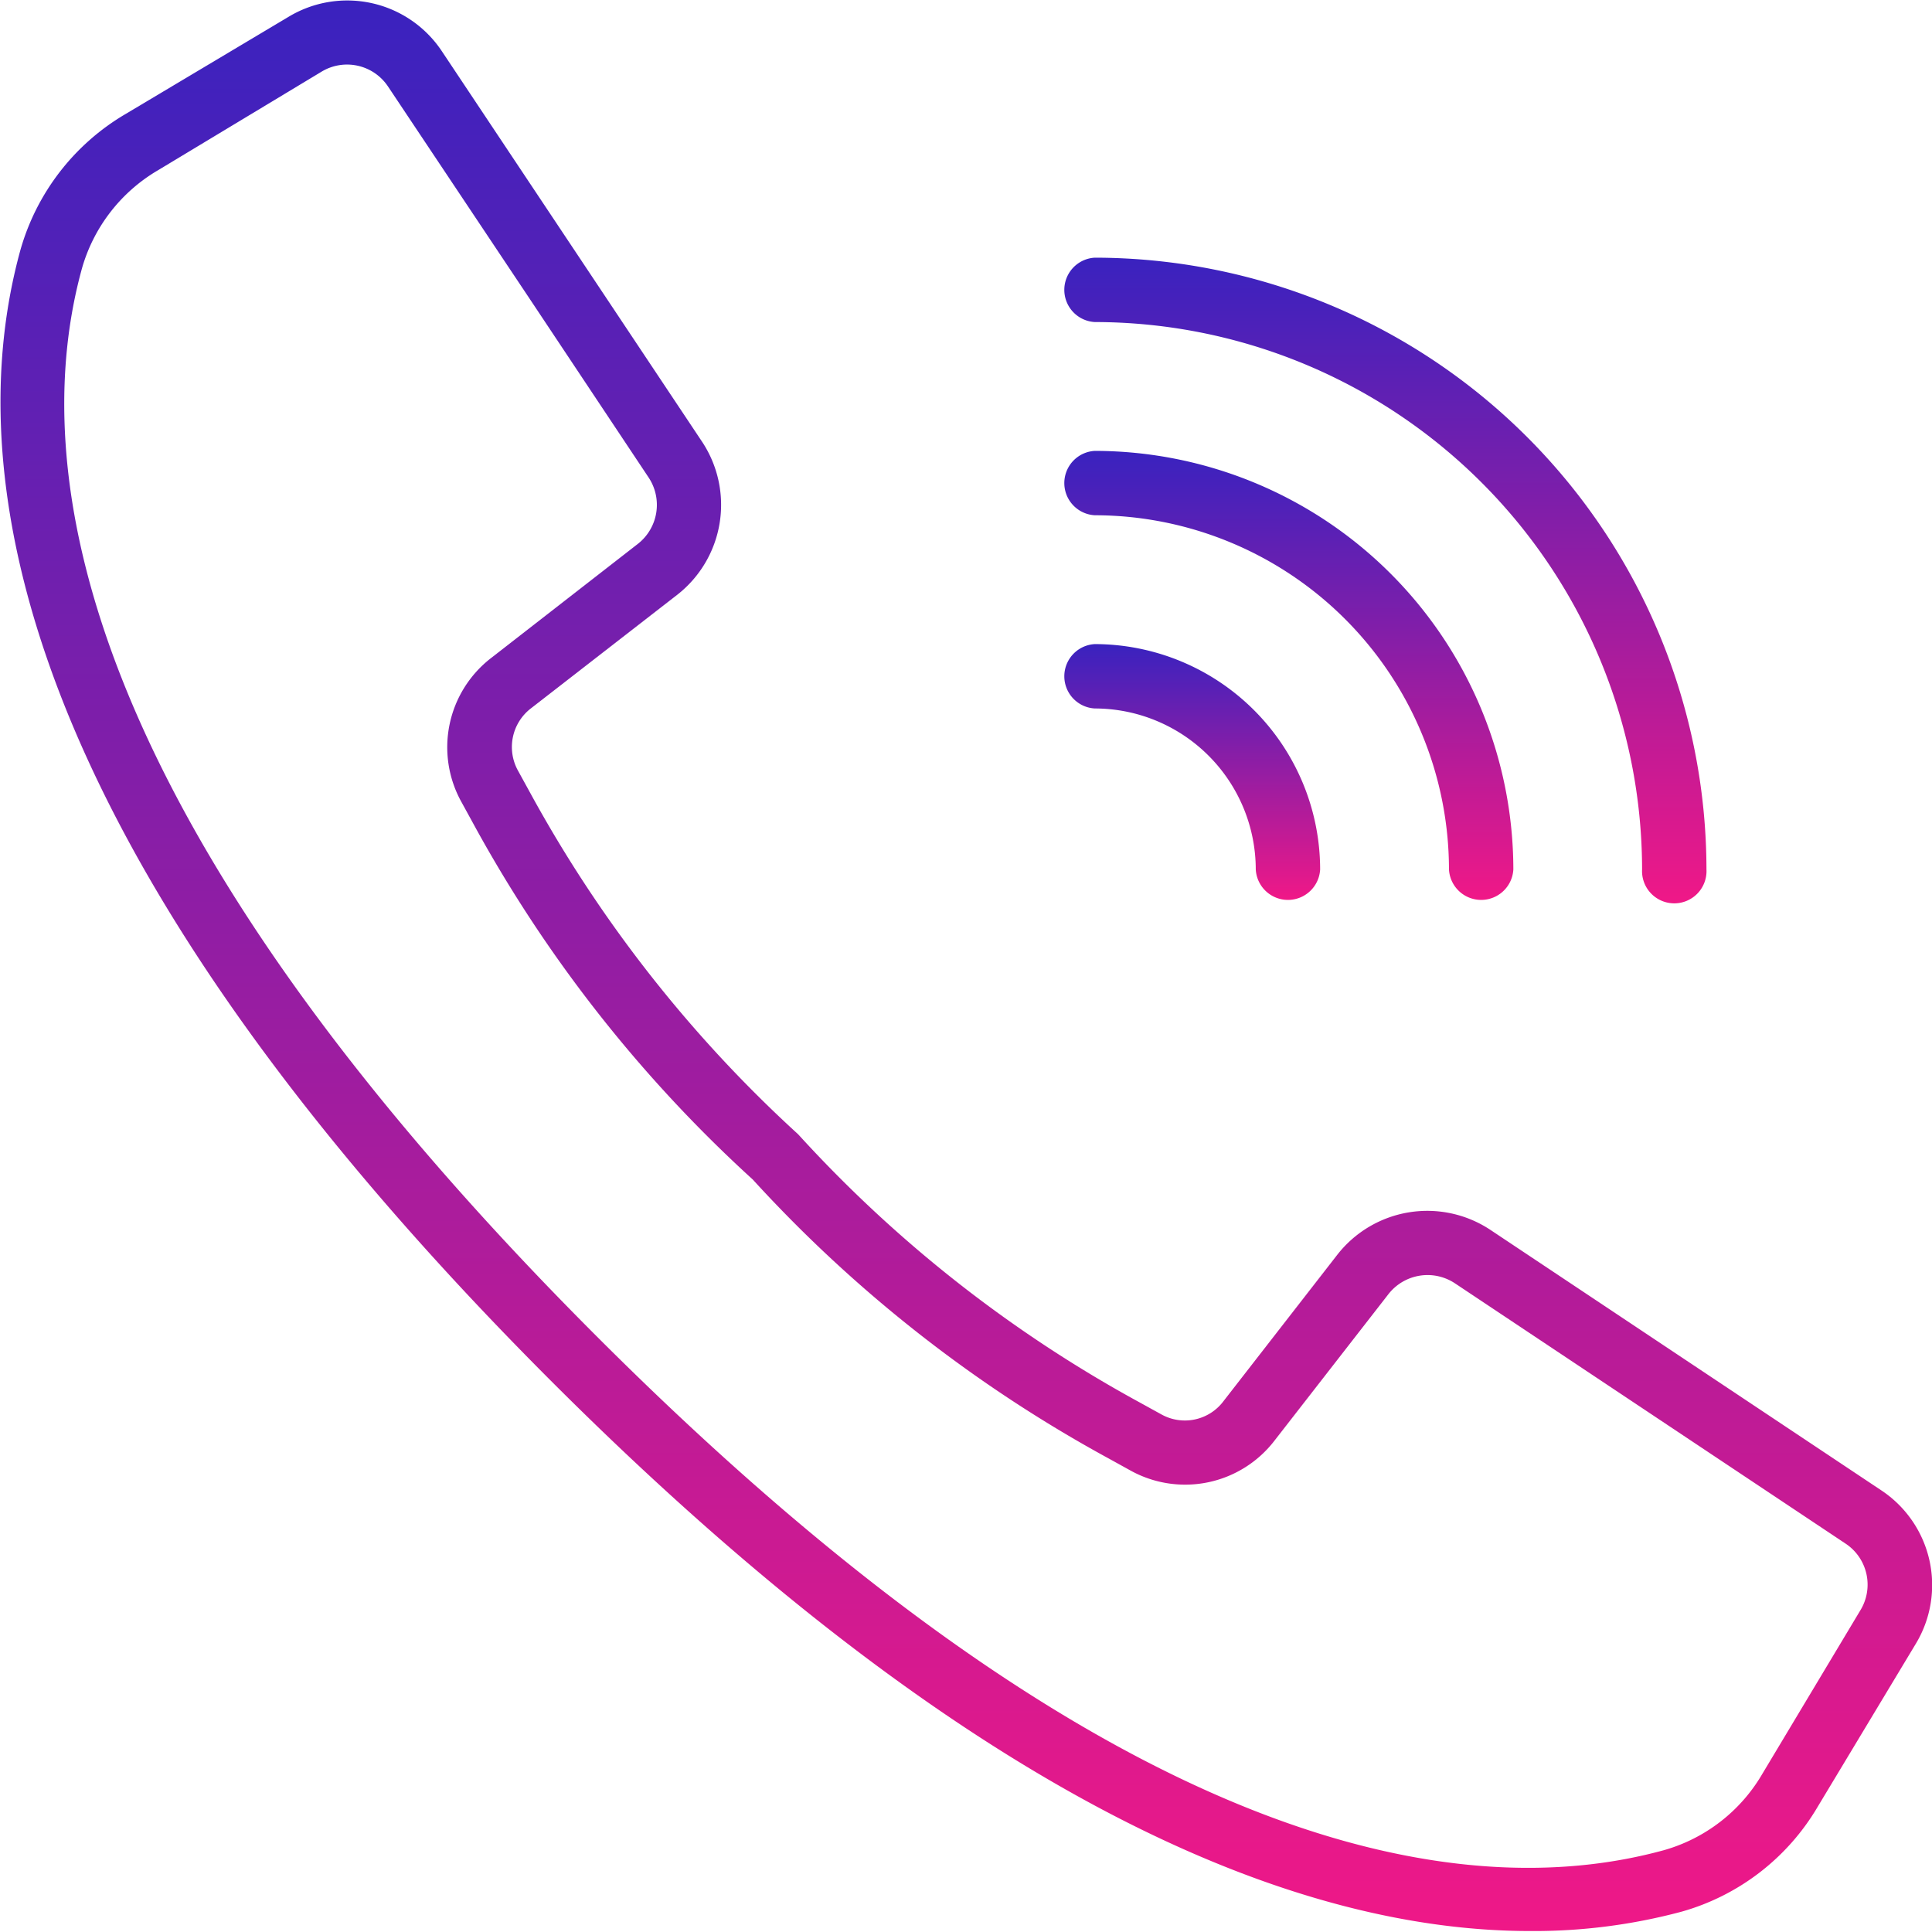
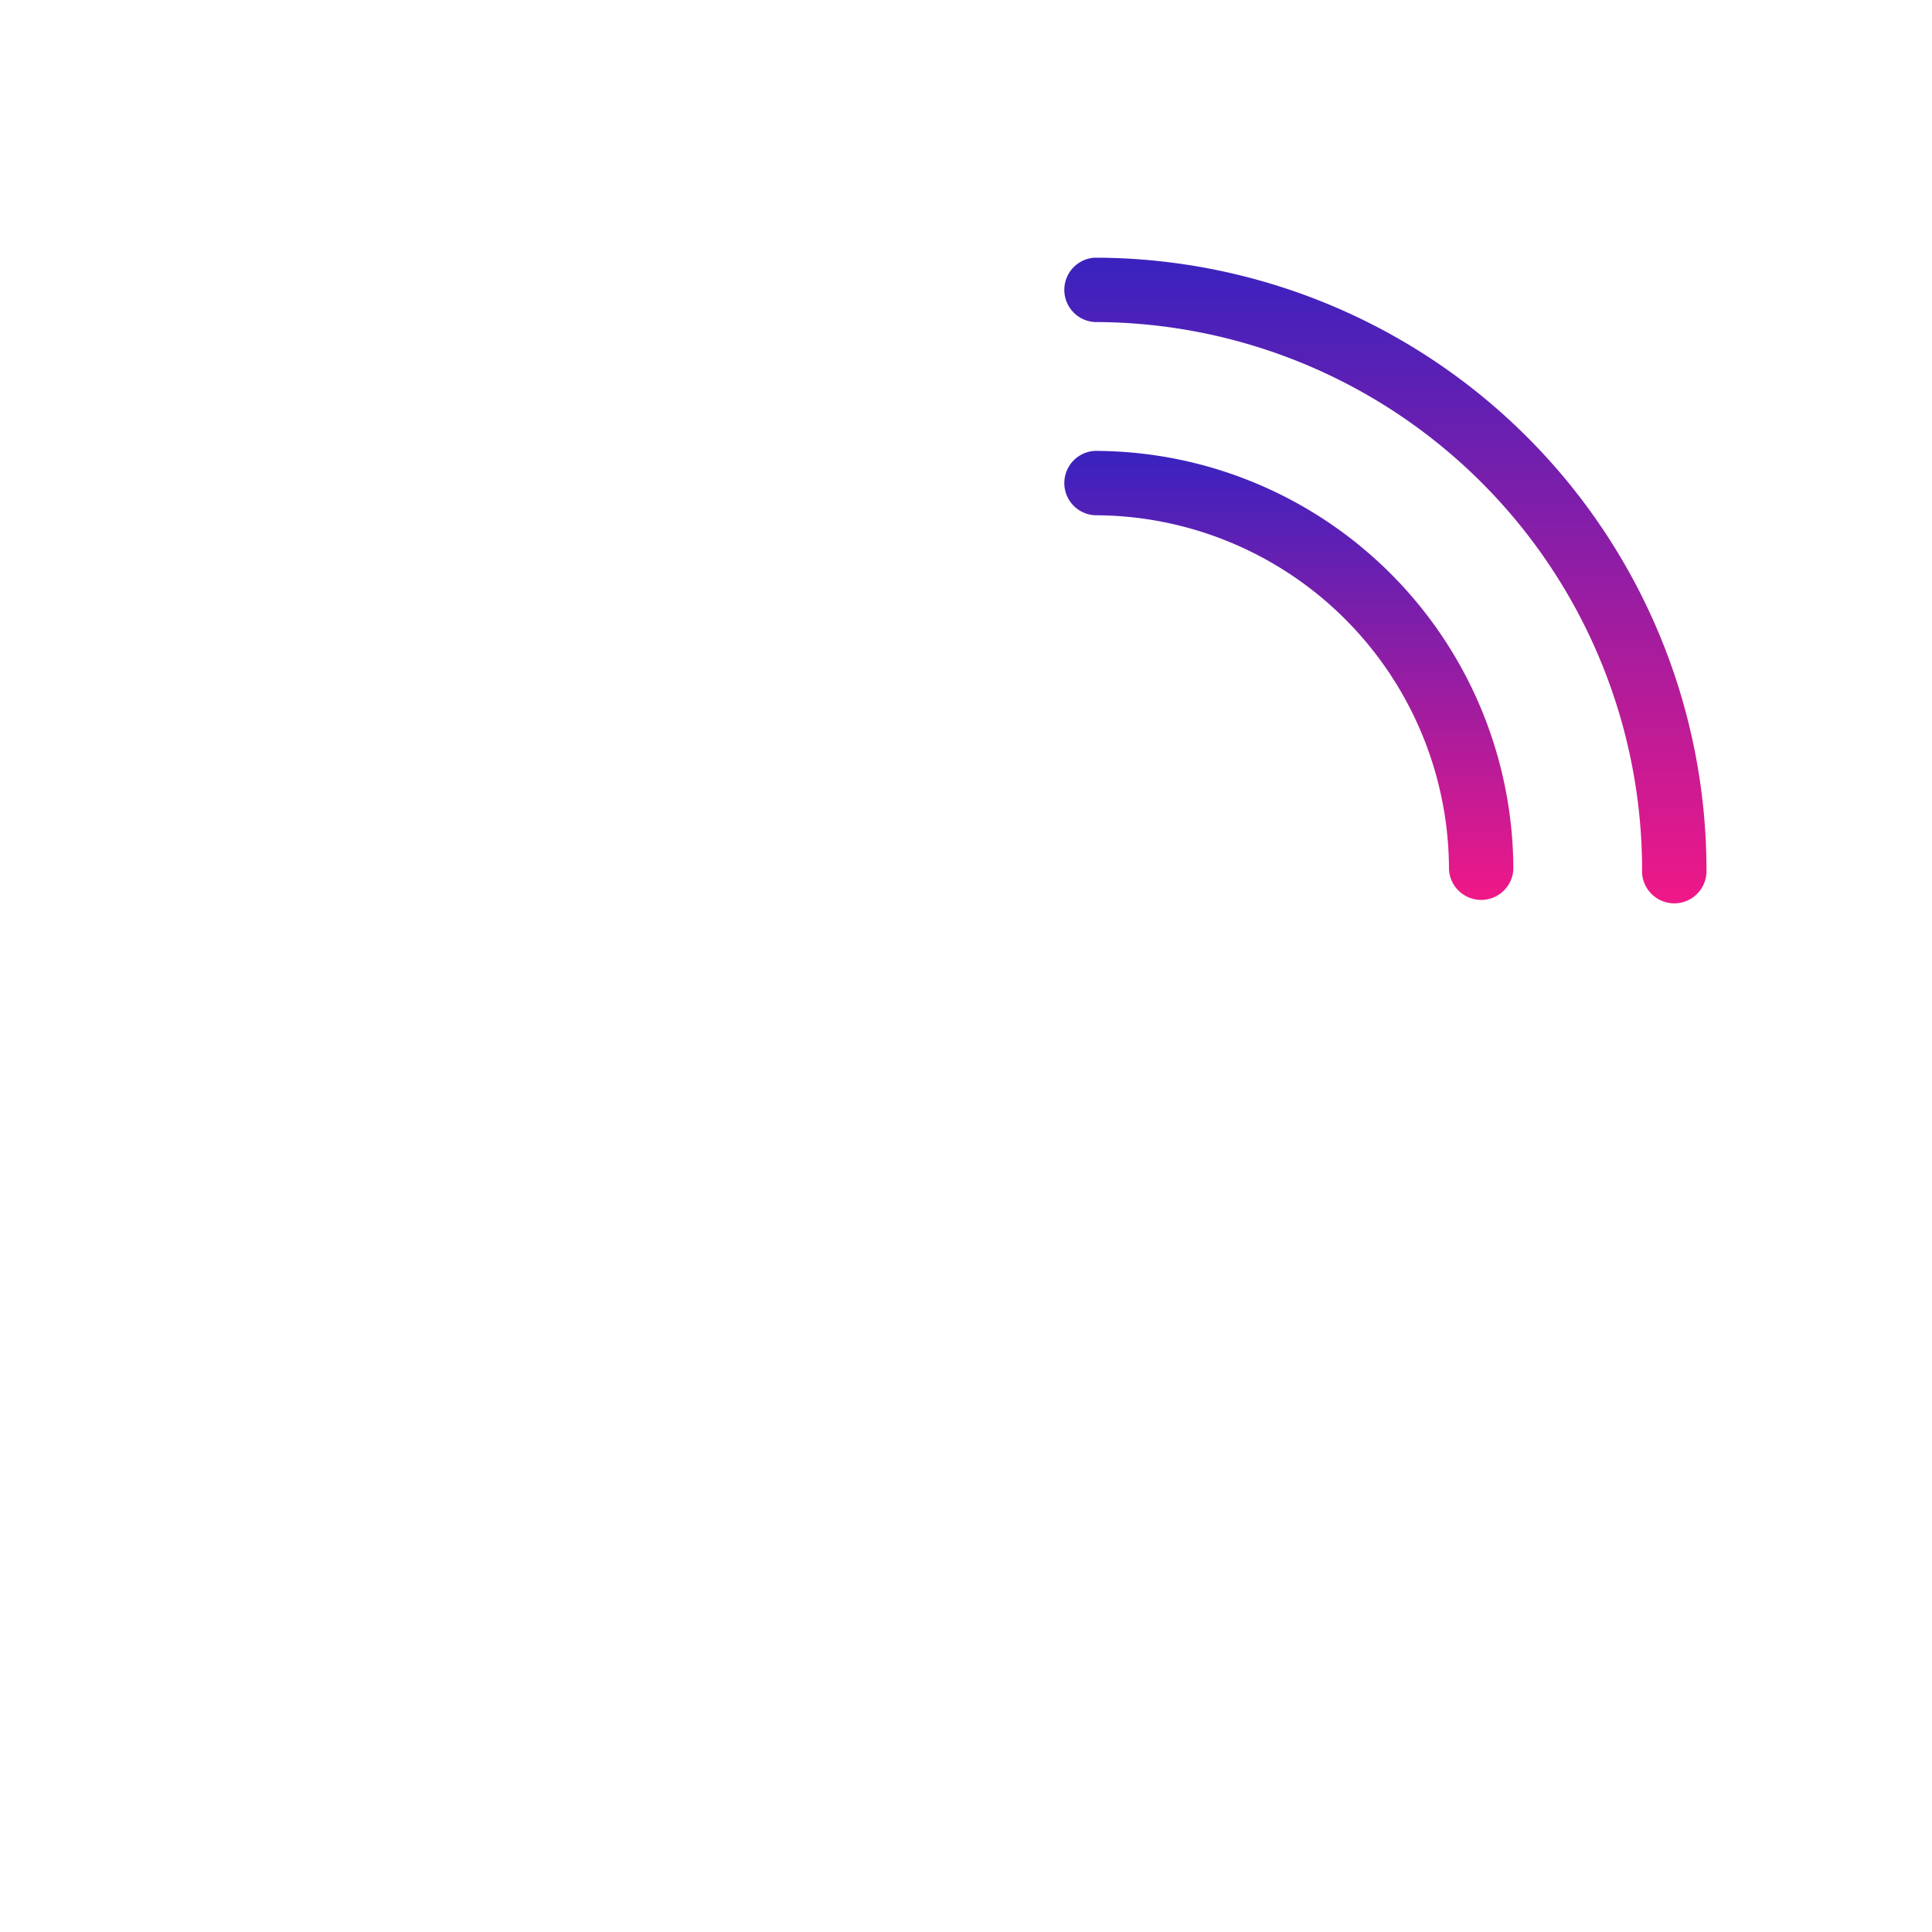
<svg xmlns="http://www.w3.org/2000/svg" id="Group_7468" data-name="Group 7468" width="20.019" height="20.018" viewBox="0 0 20.019 20.018">
  <defs>
    <linearGradient id="linear-gradient" x1="0.5" x2="0.5" y2="1" gradientUnits="objectBoundingBox">
      <stop offset="0" stop-color="#3922bf" />
      <stop offset="1" stop-color="#f01887" />
    </linearGradient>
  </defs>
  <g id="Group_7467" data-name="Group 7467">
    <g id="Group_7466" data-name="Group 7466">
      <g id="Group_7465" data-name="Group 7465">
-         <path id="Path_10195" data-name="Path 10195" d="M20.494,16.461l-4.052-2.7a1.183,1.183,0,0,0-1.584.257l-1.18,1.518a.5.5,0,0,1-.647.136l-.225-.124a13.569,13.569,0,0,1-3.536-2.777A13.624,13.624,0,0,1,6.493,9.232L6.37,9.008A.505.505,0,0,1,6.5,8.359L8.02,7.179A1.183,1.183,0,0,0,8.278,5.6l-2.7-4.052a1.177,1.177,0,0,0-1.586-.357L2.3,2.2a2.39,2.39,0,0,0-1.09,1.414c-.61,2.223-.151,6.06,5.5,11.713,4.5,4.5,7.843,5.7,10.144,5.7a5.91,5.91,0,0,0,1.568-.2,2.388,2.388,0,0,0,1.414-1.09l1.019-1.693A1.177,1.177,0,0,0,20.494,16.461Zm-.218,1.244L19.26,19.4a1.724,1.724,0,0,1-1.018.789c-2.052.563-5.638.1-11.064-5.329S1.285,5.848,1.849,3.8a1.727,1.727,0,0,1,.79-1.019L4.333,1.76a.51.51,0,0,1,.688.155l1.468,2.2L7.721,5.966a.513.513,0,0,1-.111.687L6.093,7.833a1.168,1.168,0,0,0-.309,1.5l.12.219A14.152,14.152,0,0,0,8.8,13.24a14.167,14.167,0,0,0,3.689,2.891l.219.121a1.168,1.168,0,0,0,1.5-.309l1.18-1.517a.514.514,0,0,1,.687-.111l4.052,2.7A.51.51,0,0,1,20.276,17.705Z" transform="translate(-1 -1.018)" fill="url(#linear-gradient)" />
        <path id="Path_10196" data-name="Path 10196" d="M282.962,69.991a5.678,5.678,0,0,1,5.671,5.671.334.334,0,1,0,.667,0,6.345,6.345,0,0,0-6.338-6.338.334.334,0,0,0,0,.667Z" transform="translate(-271.618 -66.654)" fill="url(#linear-gradient)" />
        <path id="Path_10197" data-name="Path 10197" d="M282.962,121.191a3.674,3.674,0,0,1,3.67,3.67.334.334,0,0,0,.667,0,4.342,4.342,0,0,0-4.337-4.337.334.334,0,0,0,0,.667Z" transform="translate(-271.618 -115.852)" fill="url(#linear-gradient)" />
-         <path id="Path_10198" data-name="Path 10198" d="M282.962,172.391a1.67,1.67,0,0,1,1.668,1.668.334.334,0,0,0,.667,0,2.338,2.338,0,0,0-2.335-2.335.334.334,0,0,0,0,.667Z" transform="translate(-271.618 -165.05)" fill="url(#linear-gradient)" />
      </g>
    </g>
  </g>
</svg>